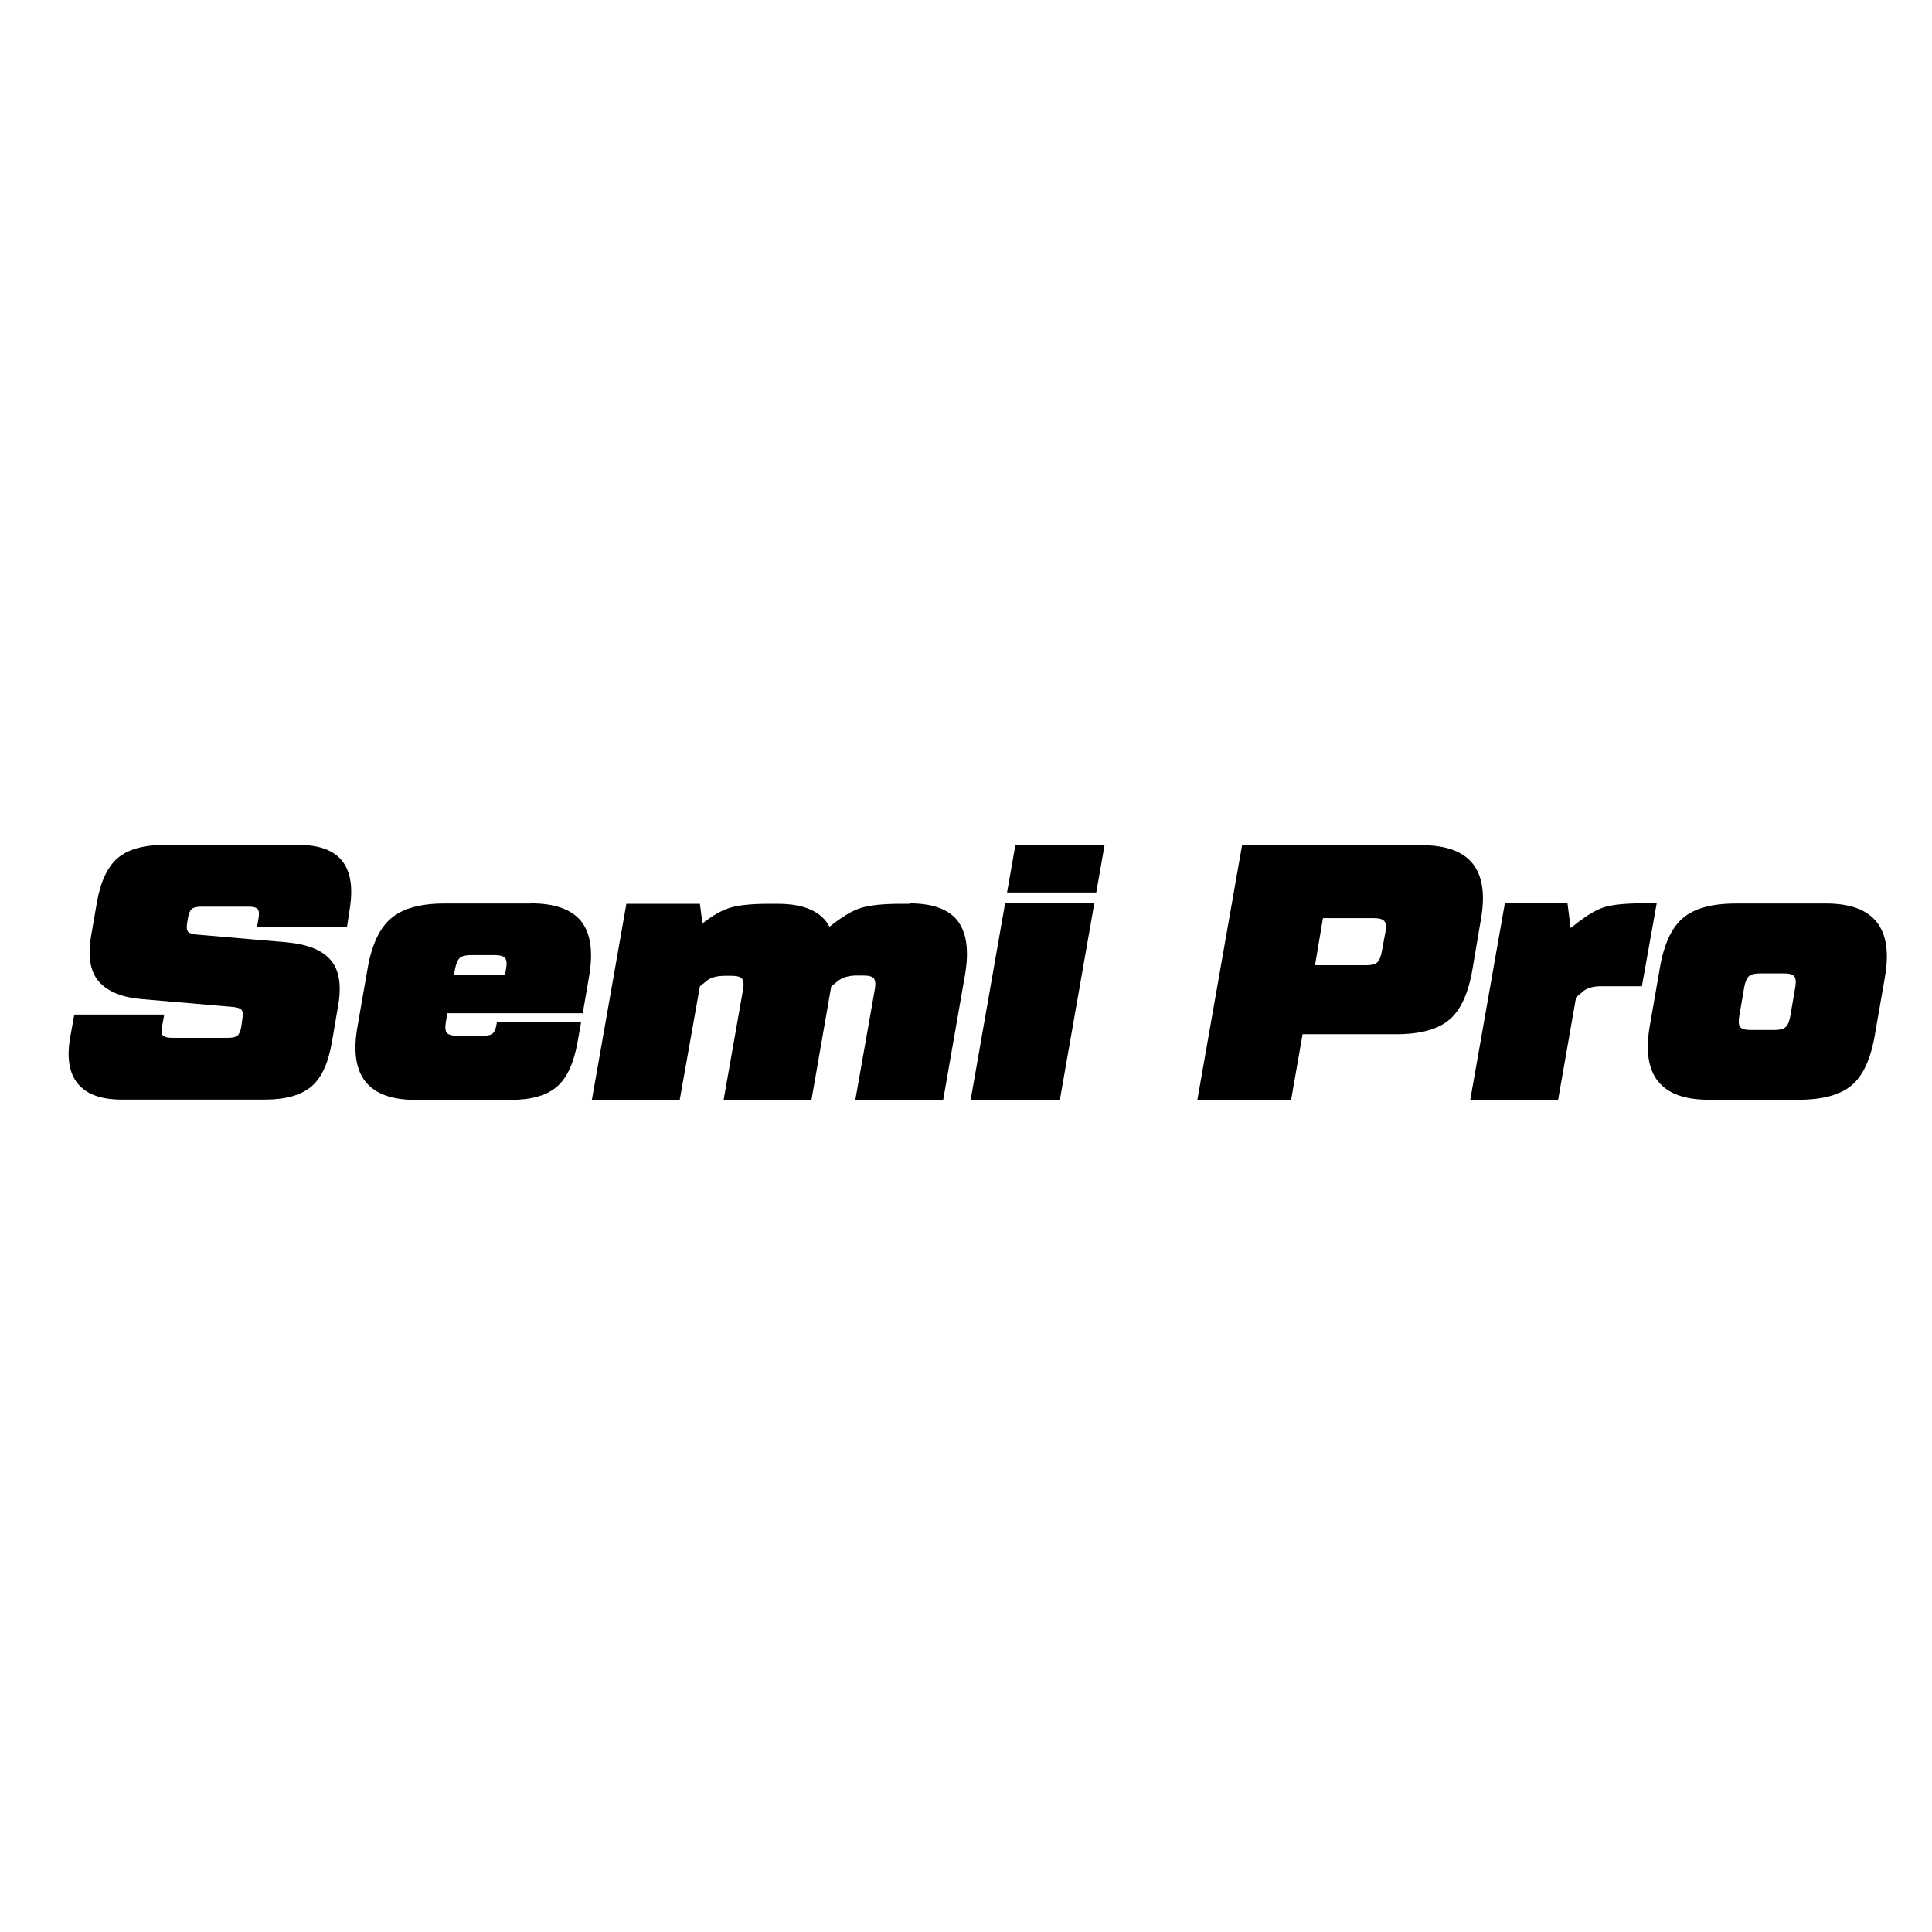
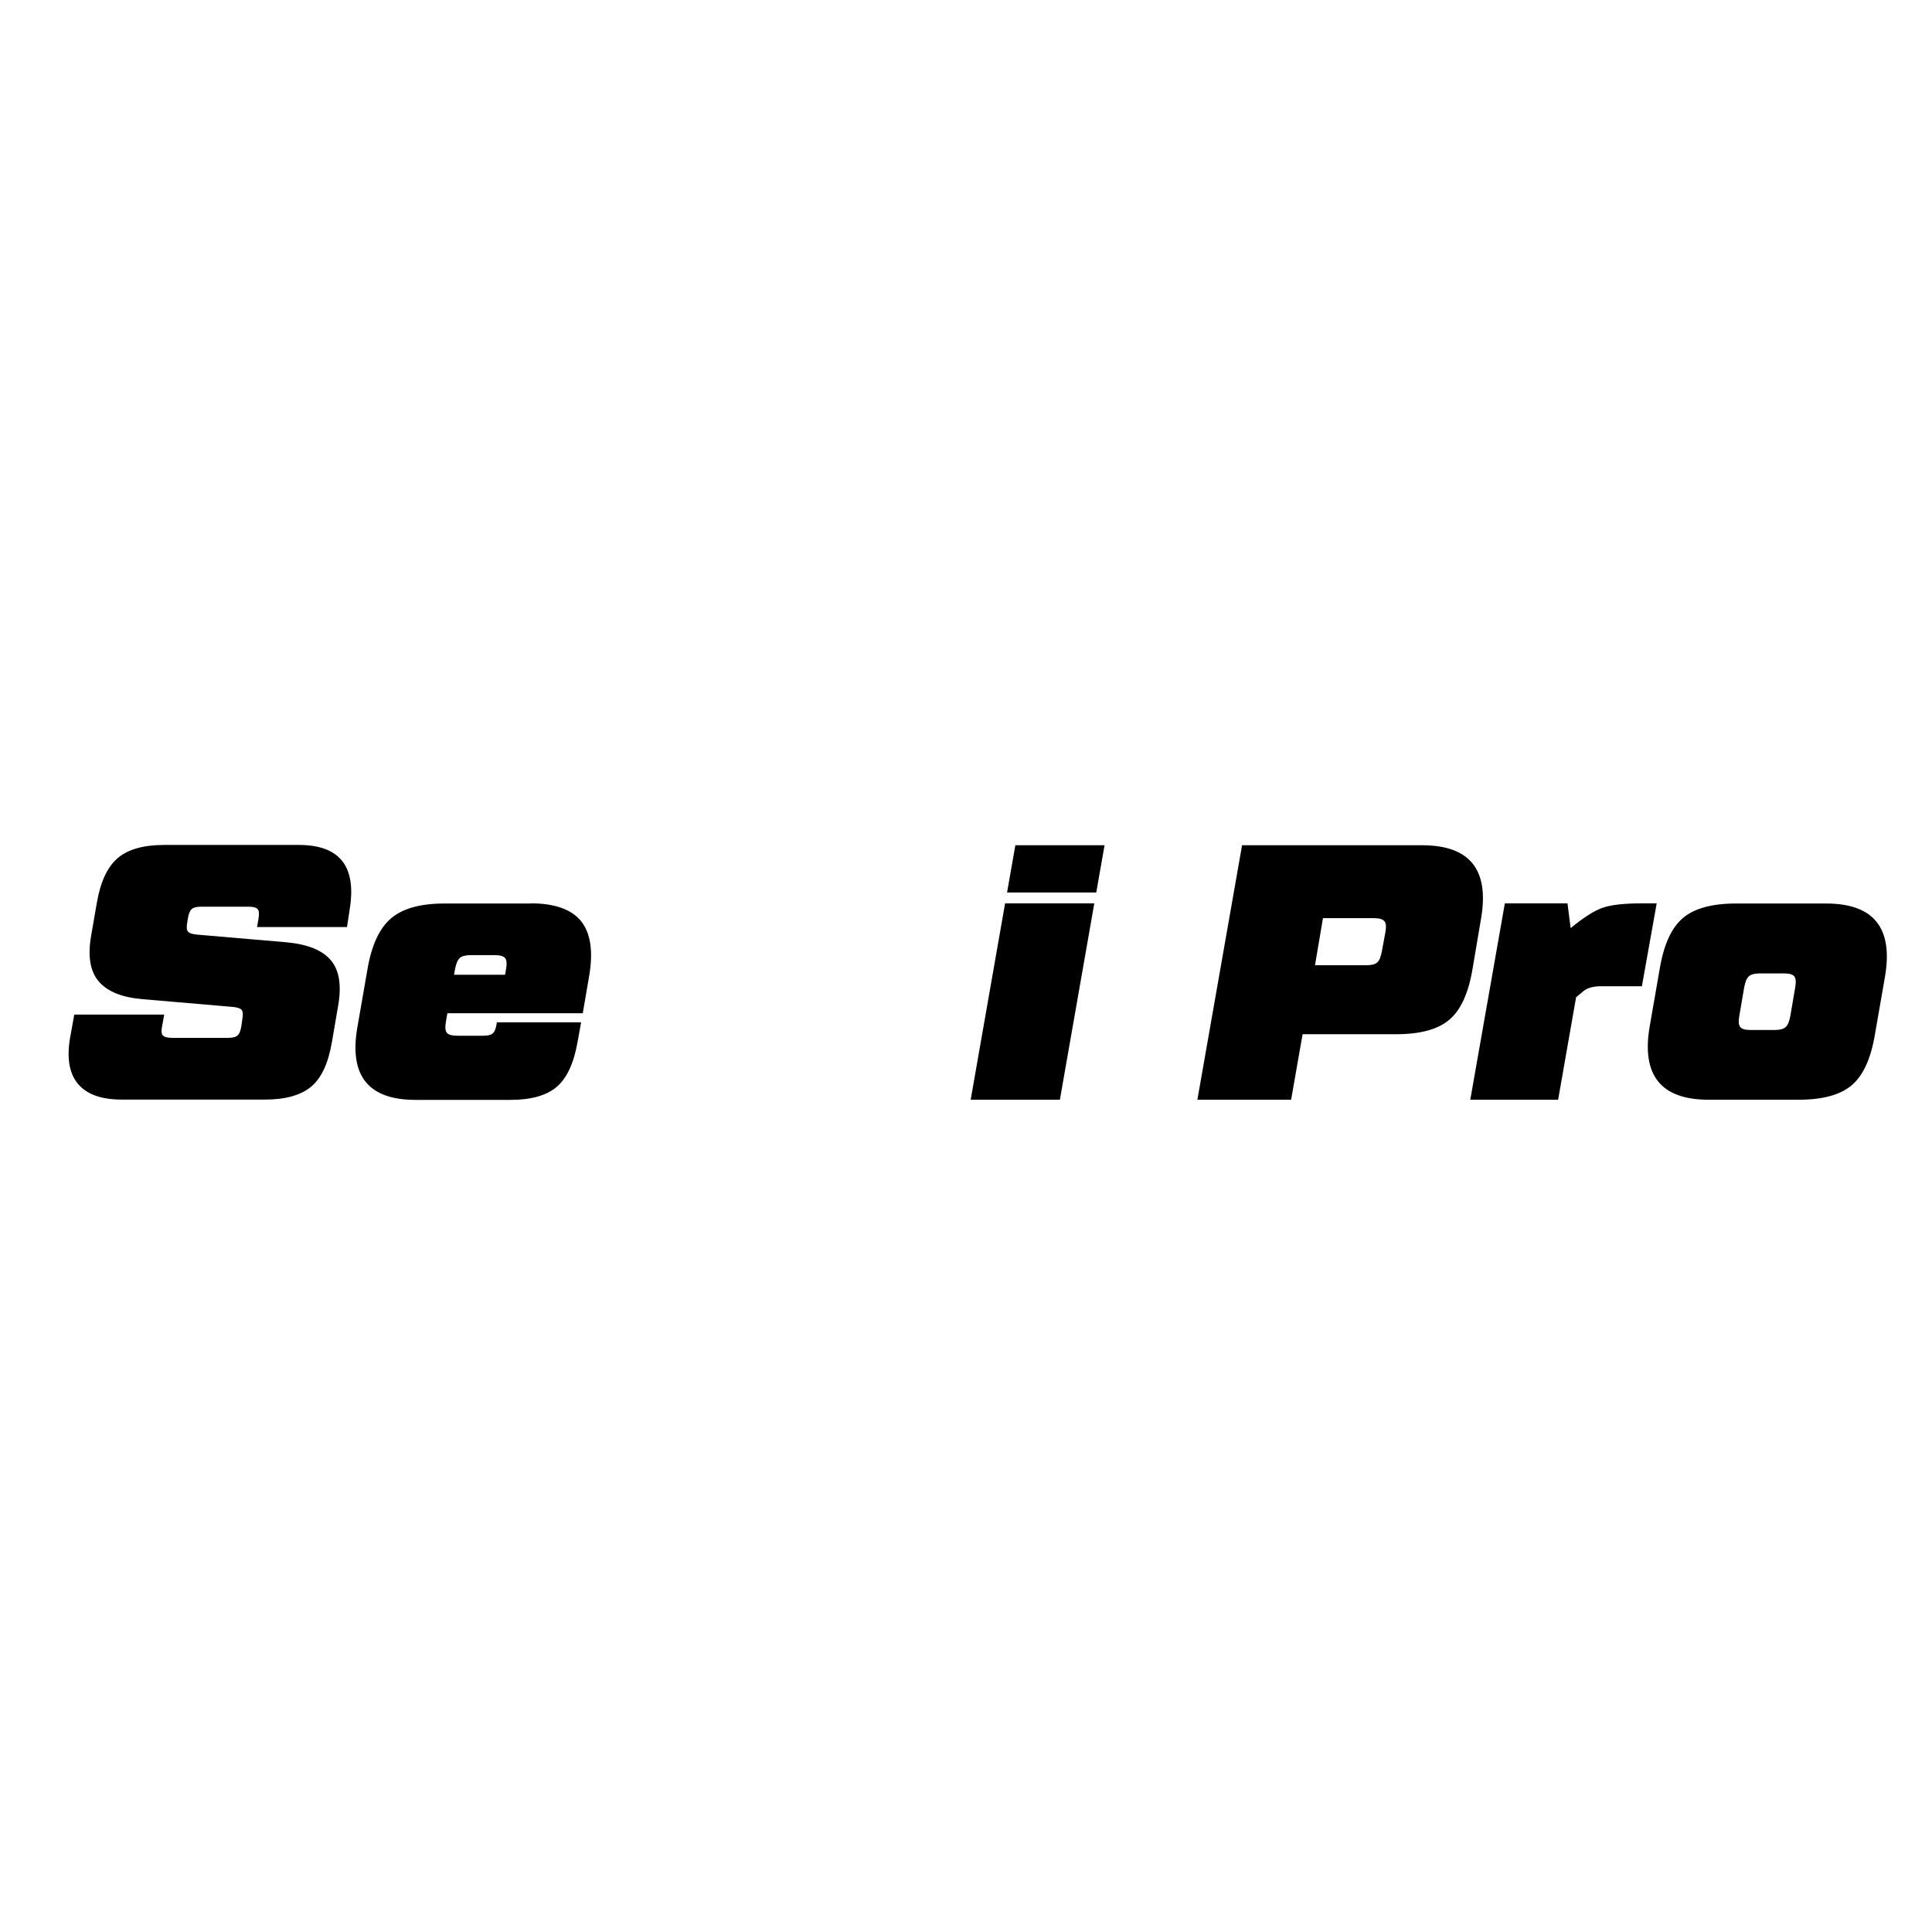
<svg xmlns="http://www.w3.org/2000/svg" version="1.1" viewBox="0 0 128 128">
  <g>
    <g id="_Шар_1" data-name="Шар_1">
      <g id="_Шар_1-2" data-name="_Шар_1">
        <g>
          <path d="M4.66,68.67l.26-1.45h5.96l-.14.77c-.06.31-.05.51.05.61s.29.16.6.16h3.72c.3,0,.51-.05.63-.16.12-.1.2-.31.25-.61l.07-.51c.05-.29.03-.48-.06-.58s-.28-.16-.59-.19l-5.94-.51c-1.37-.11-2.34-.5-2.92-1.17-.58-.67-.75-1.68-.51-3.05l.38-2.19c.24-1.38.7-2.36,1.38-2.94s1.71-.87,3.08-.87h8.92c2.69,0,3.81,1.4,3.38,4.19l-.19,1.25h-5.96l.1-.58c.05-.31.03-.51-.06-.61-.09-.1-.28-.16-.59-.16h-3.15c-.3,0-.51.05-.63.16-.12.1-.2.31-.25.61l-.05.31c-.05.29-.03.48.06.58s.28.16.59.19l5.94.51c1.39.13,2.36.52,2.92,1.18.57.66.73,1.67.49,3.04l-.41,2.39c-.24,1.4-.69,2.38-1.37,2.95s-1.7.86-3.06.86h-9.49c-1.37,0-2.34-.35-2.92-1.06-.58-.71-.74-1.75-.49-3.13h0Z" />
          <path d="M35.17,59.85c1.57,0,2.68.39,3.32,1.17.63.78.82,1.98.55,3.6l-.43,2.51h-8.97l-.1.58c-.06.35-.04.59.07.72s.34.19.69.19h1.72c.3,0,.51-.05.63-.16.12-.1.2-.31.25-.61l.02-.12h5.58l-.24,1.33c-.25,1.4-.71,2.38-1.38,2.95s-1.69.86-3.05.86h-6.3c-3.12,0-4.4-1.59-3.86-4.77l.67-3.85c.27-1.61.79-2.74,1.56-3.4s1.95-.99,3.54-.99h5.73,0ZM30.15,64.19l-.07.39h3.38l.07-.39c.06-.35.04-.59-.07-.72s-.34-.19-.69-.19h-1.57c-.35,0-.6.06-.74.19-.14.13-.24.37-.31.72Z" />
-           <path d="M60.25,59.85c1.56,0,2.63.4,3.22,1.19.59.8.74,2,.45,3.63l-1.43,8.19h-5.82l1.29-7.32c.06-.35.04-.59-.07-.72s-.34-.19-.69-.19h-.43c-.54,0-.97.13-1.29.39l-.41.34-1.31,7.52h-5.82l1.29-7.32c.06-.35.04-.59-.07-.72s-.34-.19-.69-.19h-.43c-.59,0-1.02.13-1.29.39l-.38.31-1.34,7.54h-5.82l2.29-13.01h4.87l.17,1.3c.7-.55,1.33-.9,1.9-1.06.57-.16,1.39-.24,2.47-.24h.62c1.75,0,2.89.51,3.43,1.52.8-.64,1.48-1.06,2.06-1.24.58-.18,1.45-.28,2.61-.28h.62,0Z" />
          <path d="M64.31,72.86l2.28-13.01h5.91l-2.28,13.01h-5.91ZM66.72,59.13l.55-3.13h5.91l-.55,3.13h-5.91Z" />
          <path d="M79.33,72.86l2.96-16.86h11.93c3.15,0,4.45,1.61,3.91,4.82l-.57,3.37c-.27,1.61-.78,2.73-1.54,3.37-.75.64-1.93.96-3.52.96h-6.2l-.76,4.34h-6.2ZM87.11,63.95h3.41c.35,0,.59-.06.73-.19s.23-.37.3-.72l.24-1.3c.06-.35.04-.59-.08-.72-.12-.13-.35-.19-.7-.19h-3.36l-.53,3.13h0Z" />
          <path d="M108.76,59.85h1l-.98,5.49h-2.69c-.57,0-1,.13-1.26.39l-.41.34-1.19,6.79h-5.82l2.29-13.01h4.15l.21,1.64c.86-.71,1.57-1.16,2.12-1.35s1.41-.29,2.57-.29h0Z" />
          <path d="M113.2,72.86c-3.15,0-4.45-1.61-3.91-4.82l.67-3.85c.27-1.61.78-2.73,1.54-3.37.75-.64,1.93-.96,3.52-.96h5.96c3.15,0,4.45,1.61,3.91,4.82l-.67,3.85c-.27,1.61-.78,2.73-1.54,3.37-.75.64-1.93.96-3.52.96h-5.96ZM115.99,68.24h1.57c.35,0,.59-.06.74-.19s.24-.37.31-.72l.33-1.93c.06-.35.04-.59-.07-.72s-.34-.19-.69-.19h-1.57c-.35,0-.59.06-.74.19s-.24.37-.31.72l-.33,1.93c-.06.35-.04.59.07.72s.34.19.69.19Z" />
        </g>
      </g>
    </g>
  </g>
</svg>